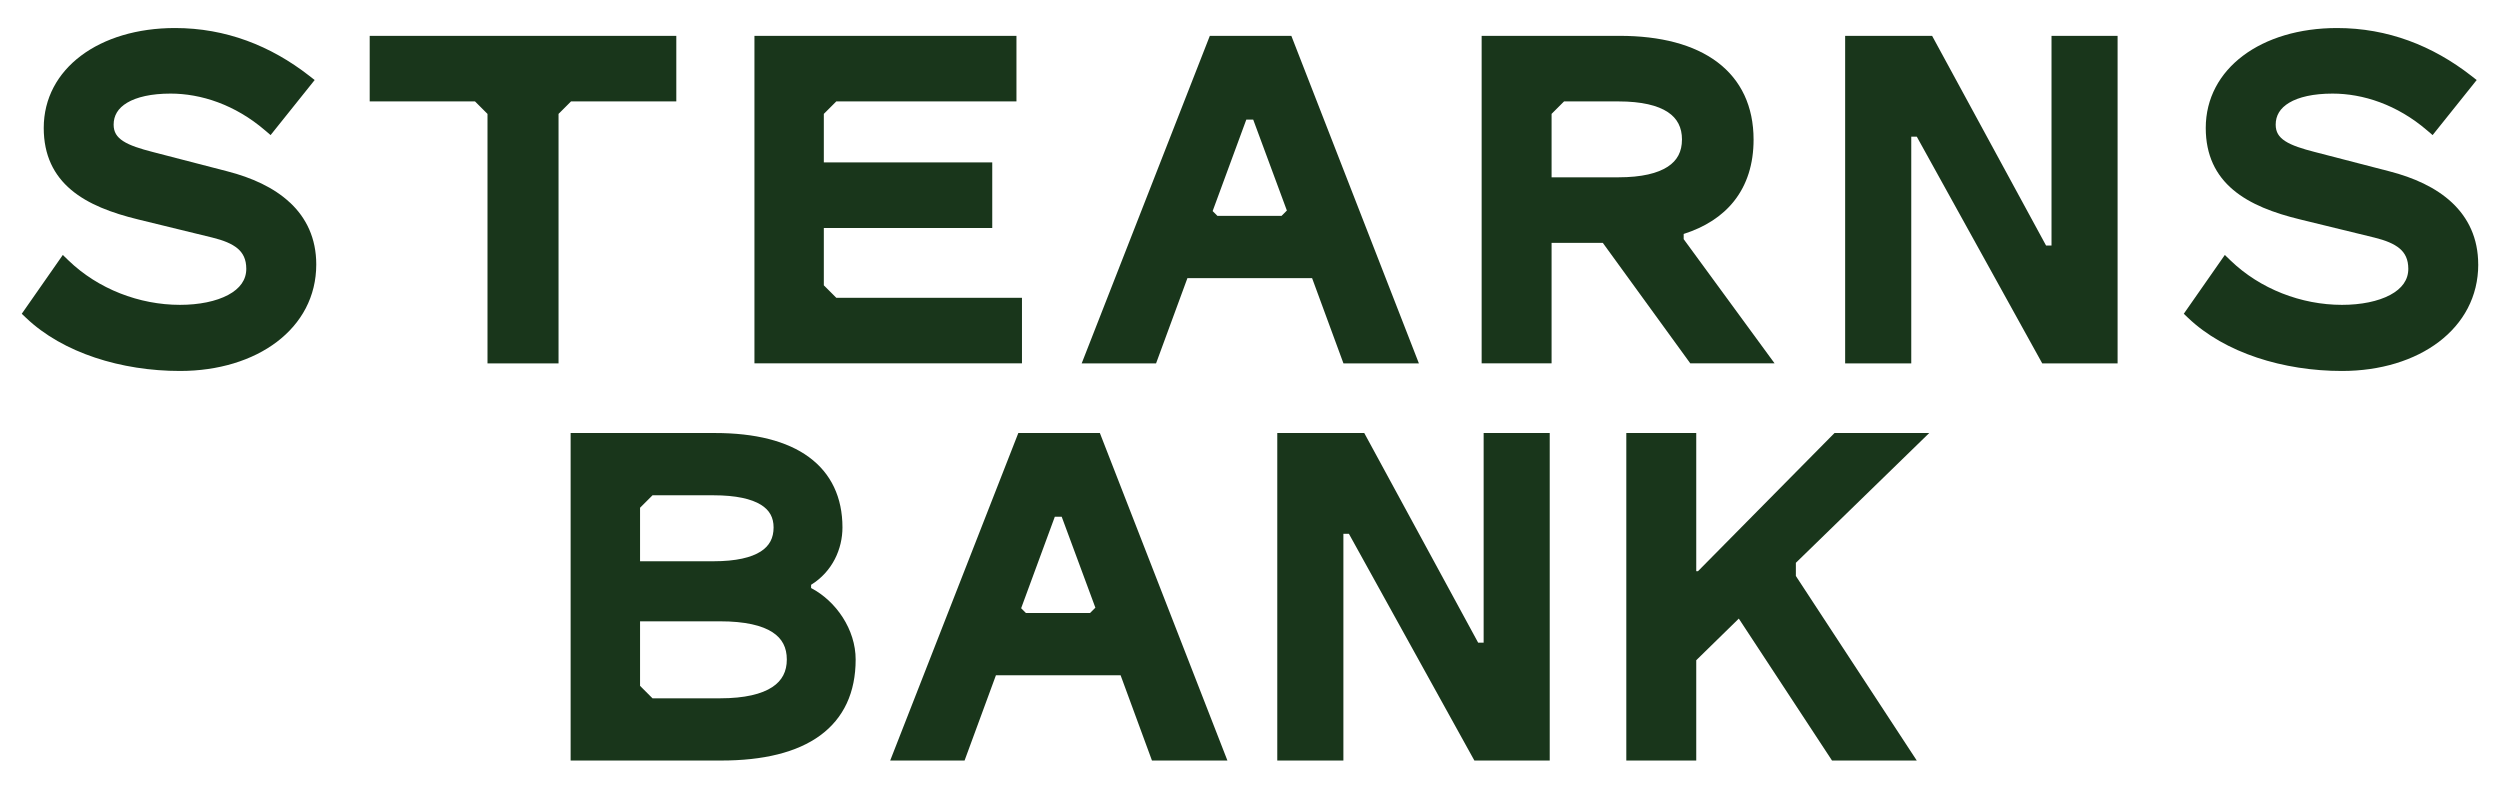
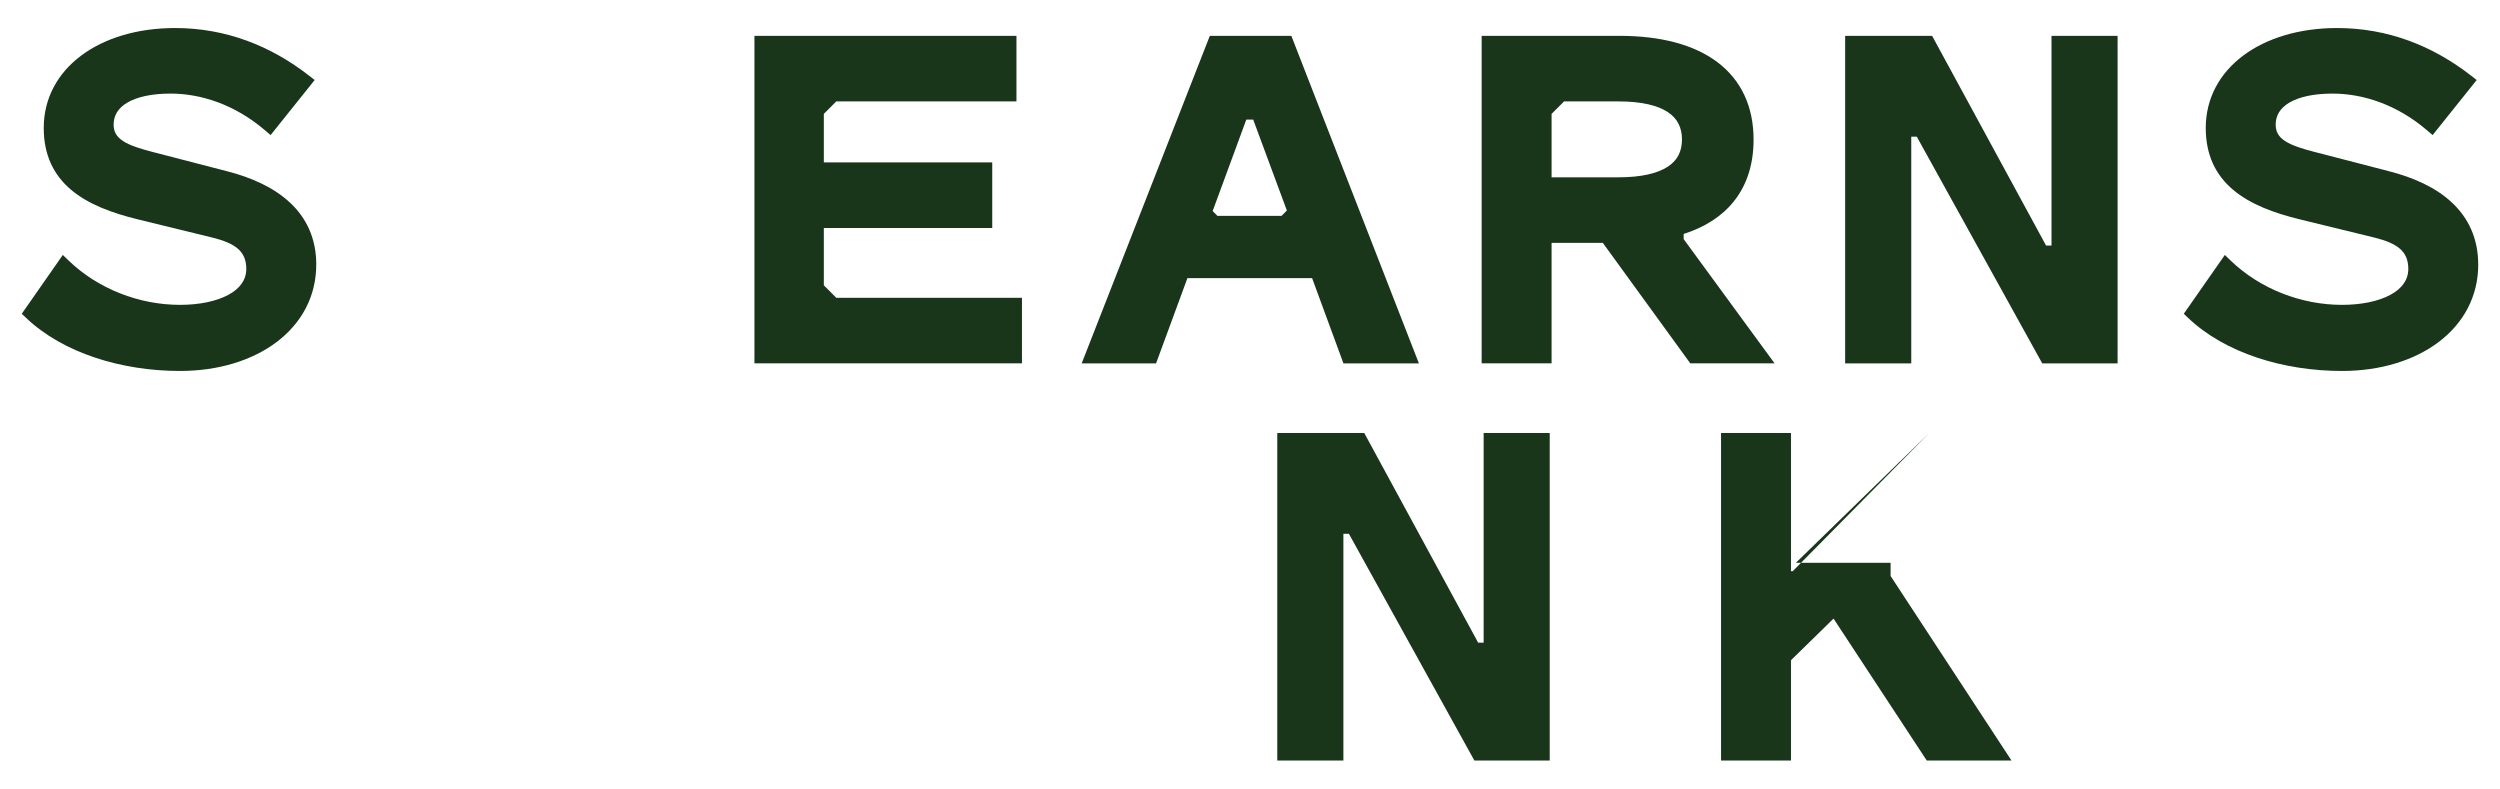
<svg xmlns="http://www.w3.org/2000/svg" id="Layer_1" version="1.1" viewBox="0 0 726 229">
  <defs>
    <style>
      .st0 {
        fill: #19361b;
        fill-rule: evenodd;
      }
    </style>
  </defs>
  <g>
    <path class="st0" d="M719.67,76.79c0-7.6-2.88-13.52-7.63-17.97-4.69-4.39-11.12-7.26-18.17-9.07h0l-21.57-5.59h-.01c-3.77-.97-6.71-1.9-8.69-3.19-1.83-1.2-2.74-2.61-2.74-4.77,0-2.64,1.26-4.78,3.92-6.37,2.74-1.64,6.98-2.65,12.61-2.65,8.79,0,18.72,3.18,27.46,10.7l1.58,1.35,12.8-15.99-1.6-1.25c-11.18-8.71-24.23-13.85-38.95-13.85-21.97,0-38.13,11.76-38.13,29.02,0,7.93,2.92,13.73,7.97,17.98,4.93,4.16,11.77,6.73,19.46,8.59h0l21.57,5.27c3.18.78,5.65,1.77,7.31,3.17,1.55,1.32,2.51,3.11,2.51,5.9,0,3.2-1.82,5.74-5.26,7.58-3.49,1.87-8.45,2.88-14,2.88-11.81,0-23.77-4.61-32.33-12.86l-1.69-1.63-11.92,17.08,1.25,1.19c10.71,10.21,27.74,15.42,44.69,15.42,22.31,0,39.57-12.26,39.57-30.93h-.01Z" />
    <path class="st0" d="M595.77,71.31h-1.59l-33.09-60.89h-25.26v95.11h19.2V39.68h1.6l36.44,65.85h21.88V10.42h-19.19v60.89h.01Z" />
    <path class="st0" d="M488.94,67.94c6.18-1.97,11.14-5.14,14.63-9.54,3.76-4.75,5.67-10.76,5.67-17.85,0-9.67-3.64-17.32-10.51-22.5-6.79-5.11-16.51-7.64-28.42-7.64h-40.04v95.11h20.31v-35h14.87l25.41,35h24.48l-26.4-36.07v-1.53.02ZM488.44,40.55c0,3.44-1.33,6.03-4.11,7.85-2.91,1.91-7.56,3.09-14.34,3.09h-19.41v-18.42l3.62-3.62h15.79c6.78,0,11.43,1.18,14.34,3.1,2.77,1.84,4.12,4.46,4.12,8h-.01Z" />
    <path class="st0" d="M351.33,10.42l-37.21,95.11h21.6l9.11-24.77h36.2l9.11,24.77h21.91l-37.04-95.11h-23.68ZM353.53,62.68l-1.38-1.38,9.78-26.57h2l9.78,26.41-1.54,1.54h-18.64Z" />
    <path class="st0" d="M239.24,82.87v-16.66h48.91v-19.04h-48.91v-14.1l3.62-3.62h52.32V10.41h-76.09v95.11h77.69v-19.04h-53.92l-3.62-3.62h0Z" />
-     <path class="st0" d="M141.57,33.07v72.46h20.63V33.07l3.62-3.62h30.58V10.41h-89.04v19.04h30.58l3.62,3.62h0Z" />
    <path class="st0" d="M84.18,58.82c-4.69-4.39-11.12-7.26-18.17-9.07h0l-21.57-5.59h0c-3.77-.97-6.71-1.9-8.69-3.19-1.83-1.2-2.75-2.61-2.75-4.77,0-2.64,1.26-4.78,3.92-6.37,2.75-1.64,6.98-2.65,12.62-2.65,8.79,0,18.71,3.18,27.46,10.7l1.58,1.35,12.8-15.99-1.6-1.25c-11.18-8.71-24.23-13.85-38.95-13.85-21.96,0-38.13,11.76-38.13,29.02,0,7.93,2.93,13.73,7.97,17.98,4.93,4.16,11.77,6.72,19.46,8.59h0l21.57,5.27h0c3.18.78,5.65,1.77,7.31,3.17,1.55,1.32,2.51,3.11,2.51,5.9,0,3.2-1.82,5.74-5.26,7.58-3.49,1.87-8.44,2.88-14,2.88-11.81,0-23.77-4.61-32.33-12.86l-1.69-1.63-11.92,17.08,1.25,1.19c10.71,10.21,27.74,15.42,44.7,15.42,22.31,0,39.57-12.26,39.57-30.93,0-7.6-2.88-13.52-7.63-17.97h-.03Z" />
  </g>
  <g>
-     <path class="st0" d="M521.52,163.44l38.73-37.69h-27.51l-39.64,40.12h-.51v-40.12h-20.31v95.11h20.31v-29.13l12.36-12.09,27.07,41.22h24.61l-35.11-53.59v-3.83h0Z" />
+     <path class="st0" d="M521.52,163.44l38.73-37.69l-39.64,40.12h-.51v-40.12h-20.31v95.11h20.31v-29.13l12.36-12.09,27.07,41.22h24.61l-35.11-53.59v-3.83h0Z" />
    <path class="st0" d="M430.86,186.64h-1.6l-33.08-60.89h-25.26v95.11h19.2v-65.85h1.6l36.44,65.85h21.88v-95.11h-19.19v60.89h0Z" />
-     <path class="st0" d="M295.72,125.75l-37.21,95.11h21.6l9.11-24.77h36.2l9.11,24.77h21.91l-37.04-95.11h-23.68ZM318.1,176.47l-1.54,1.54h-18.64l-1.38-1.38,9.78-26.57h2l9.78,26.41Z" />
-     <path class="st0" d="M235.54,170.77v-.94c6.24-3.87,9.11-10.46,9.11-16.66,0-8.71-3.28-15.7-9.75-20.44-6.37-4.67-15.61-6.98-27.26-6.98h-41.93v95.11h43.69c12.27,0,22.03-2.35,28.77-7.28,6.85-5.01,10.31-12.49,10.31-22.06,0-8.7-5.66-16.95-12.95-20.76h.01ZM228.49,191.53c0,3.44-1.33,6.11-4.23,8.01-3.02,1.99-7.92,3.25-15.18,3.25h-19.59l-3.62-3.62v-18.74h23.21c7.35,0,12.25,1.22,15.25,3.17,2.86,1.86,4.16,4.47,4.16,7.93h0ZM224.65,153.17c0,3.04-1.17,5.34-3.73,6.98-2.71,1.74-7.13,2.84-13.76,2.84h-21.29v-15.54l3.62-3.62h17.67c6.64,0,11.08,1.07,13.79,2.74,2.57,1.58,3.7,3.76,3.7,6.6Z" />
  </g>
</svg>